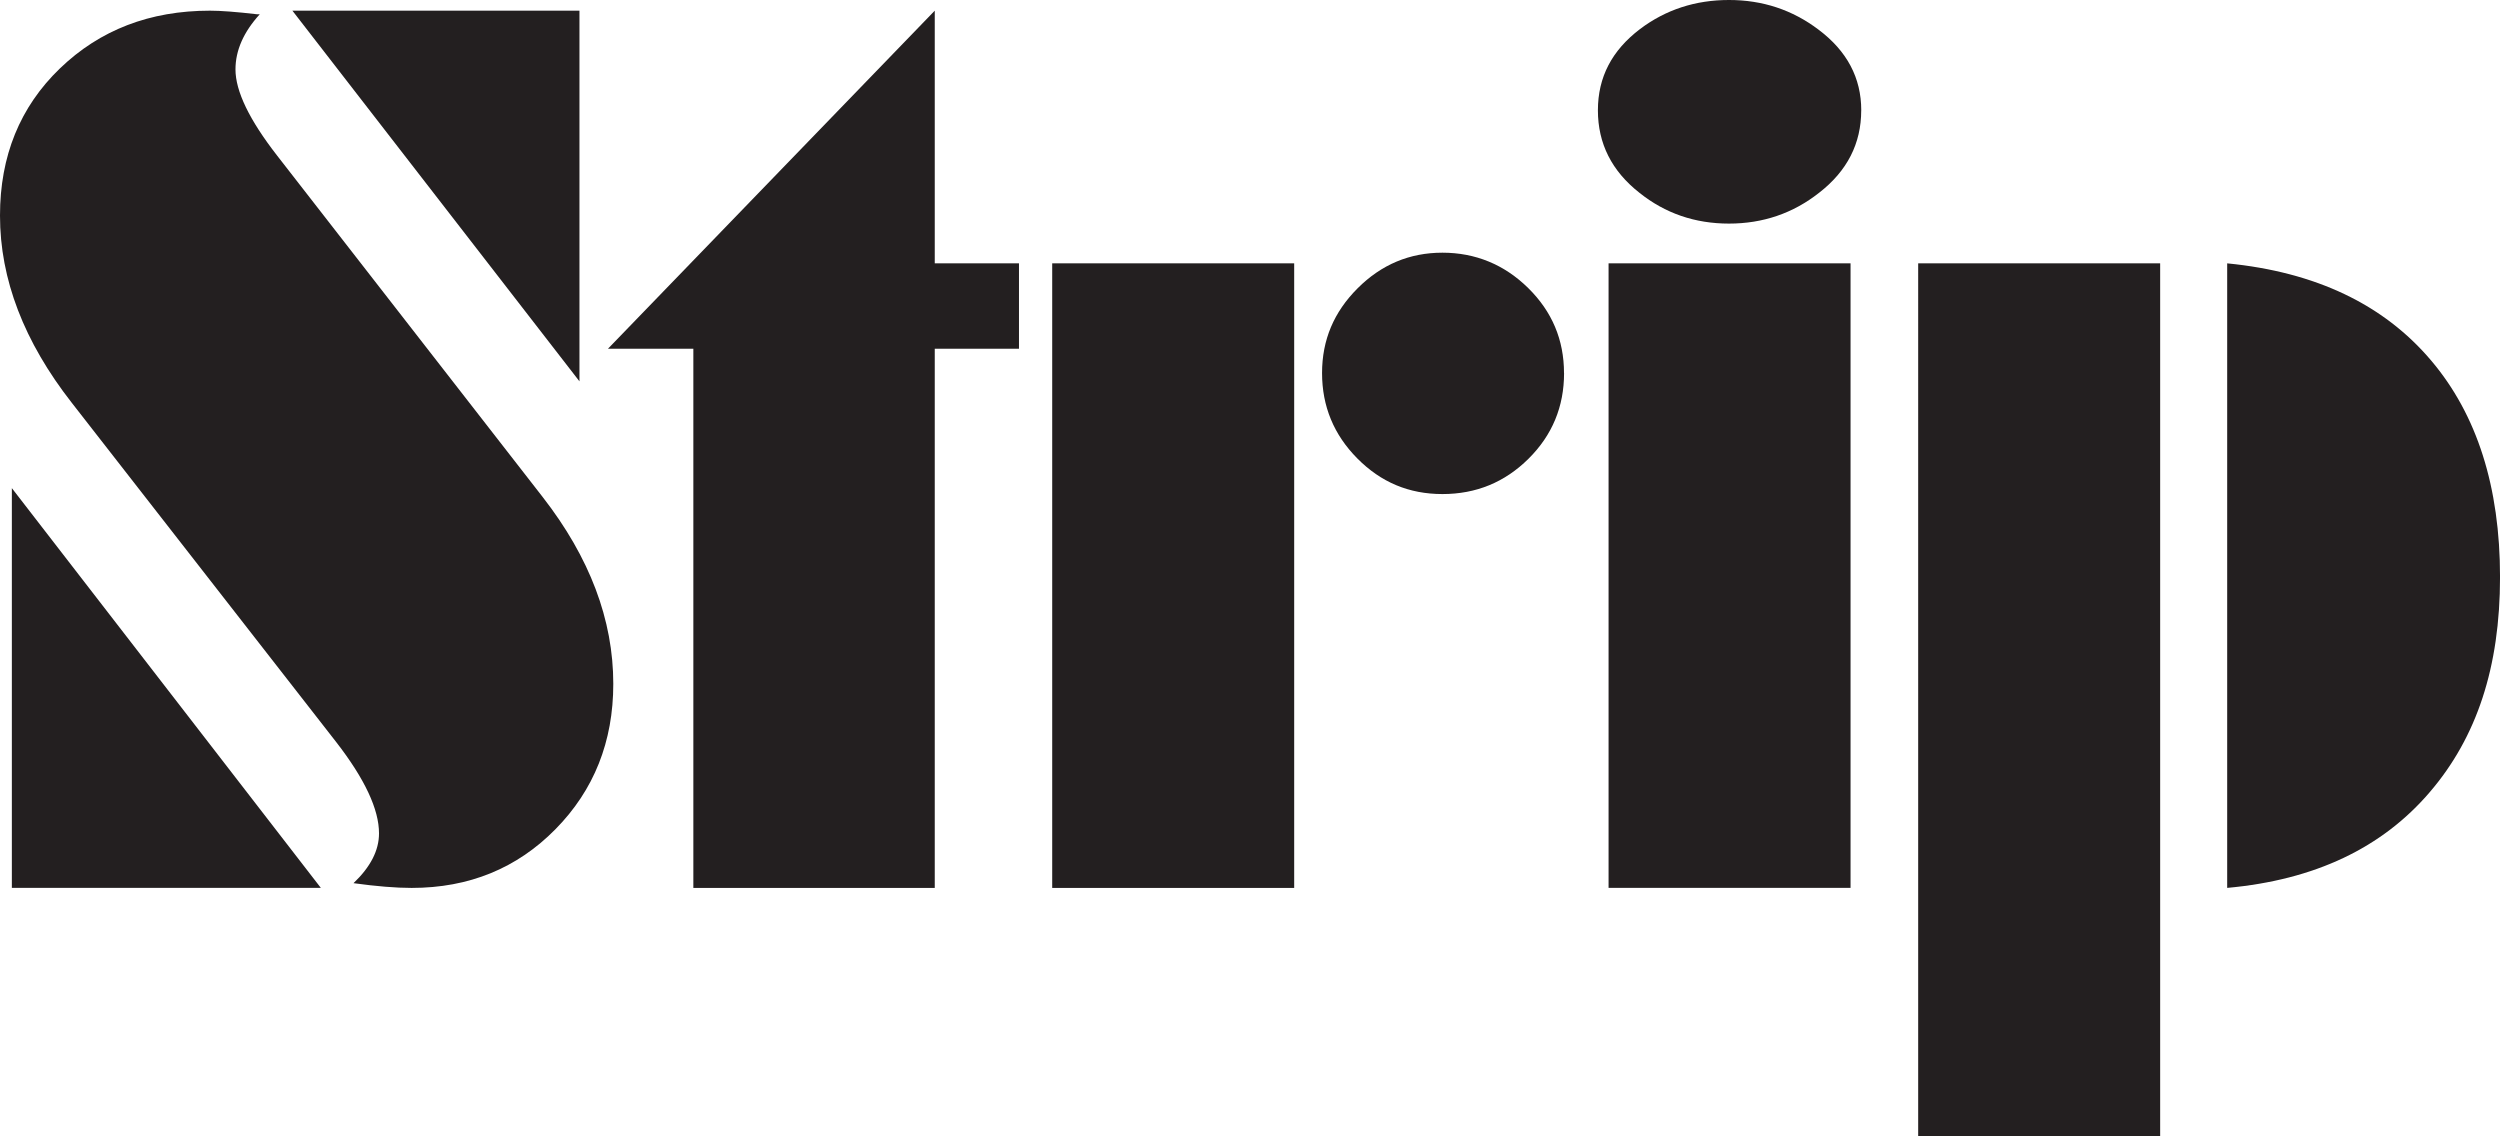
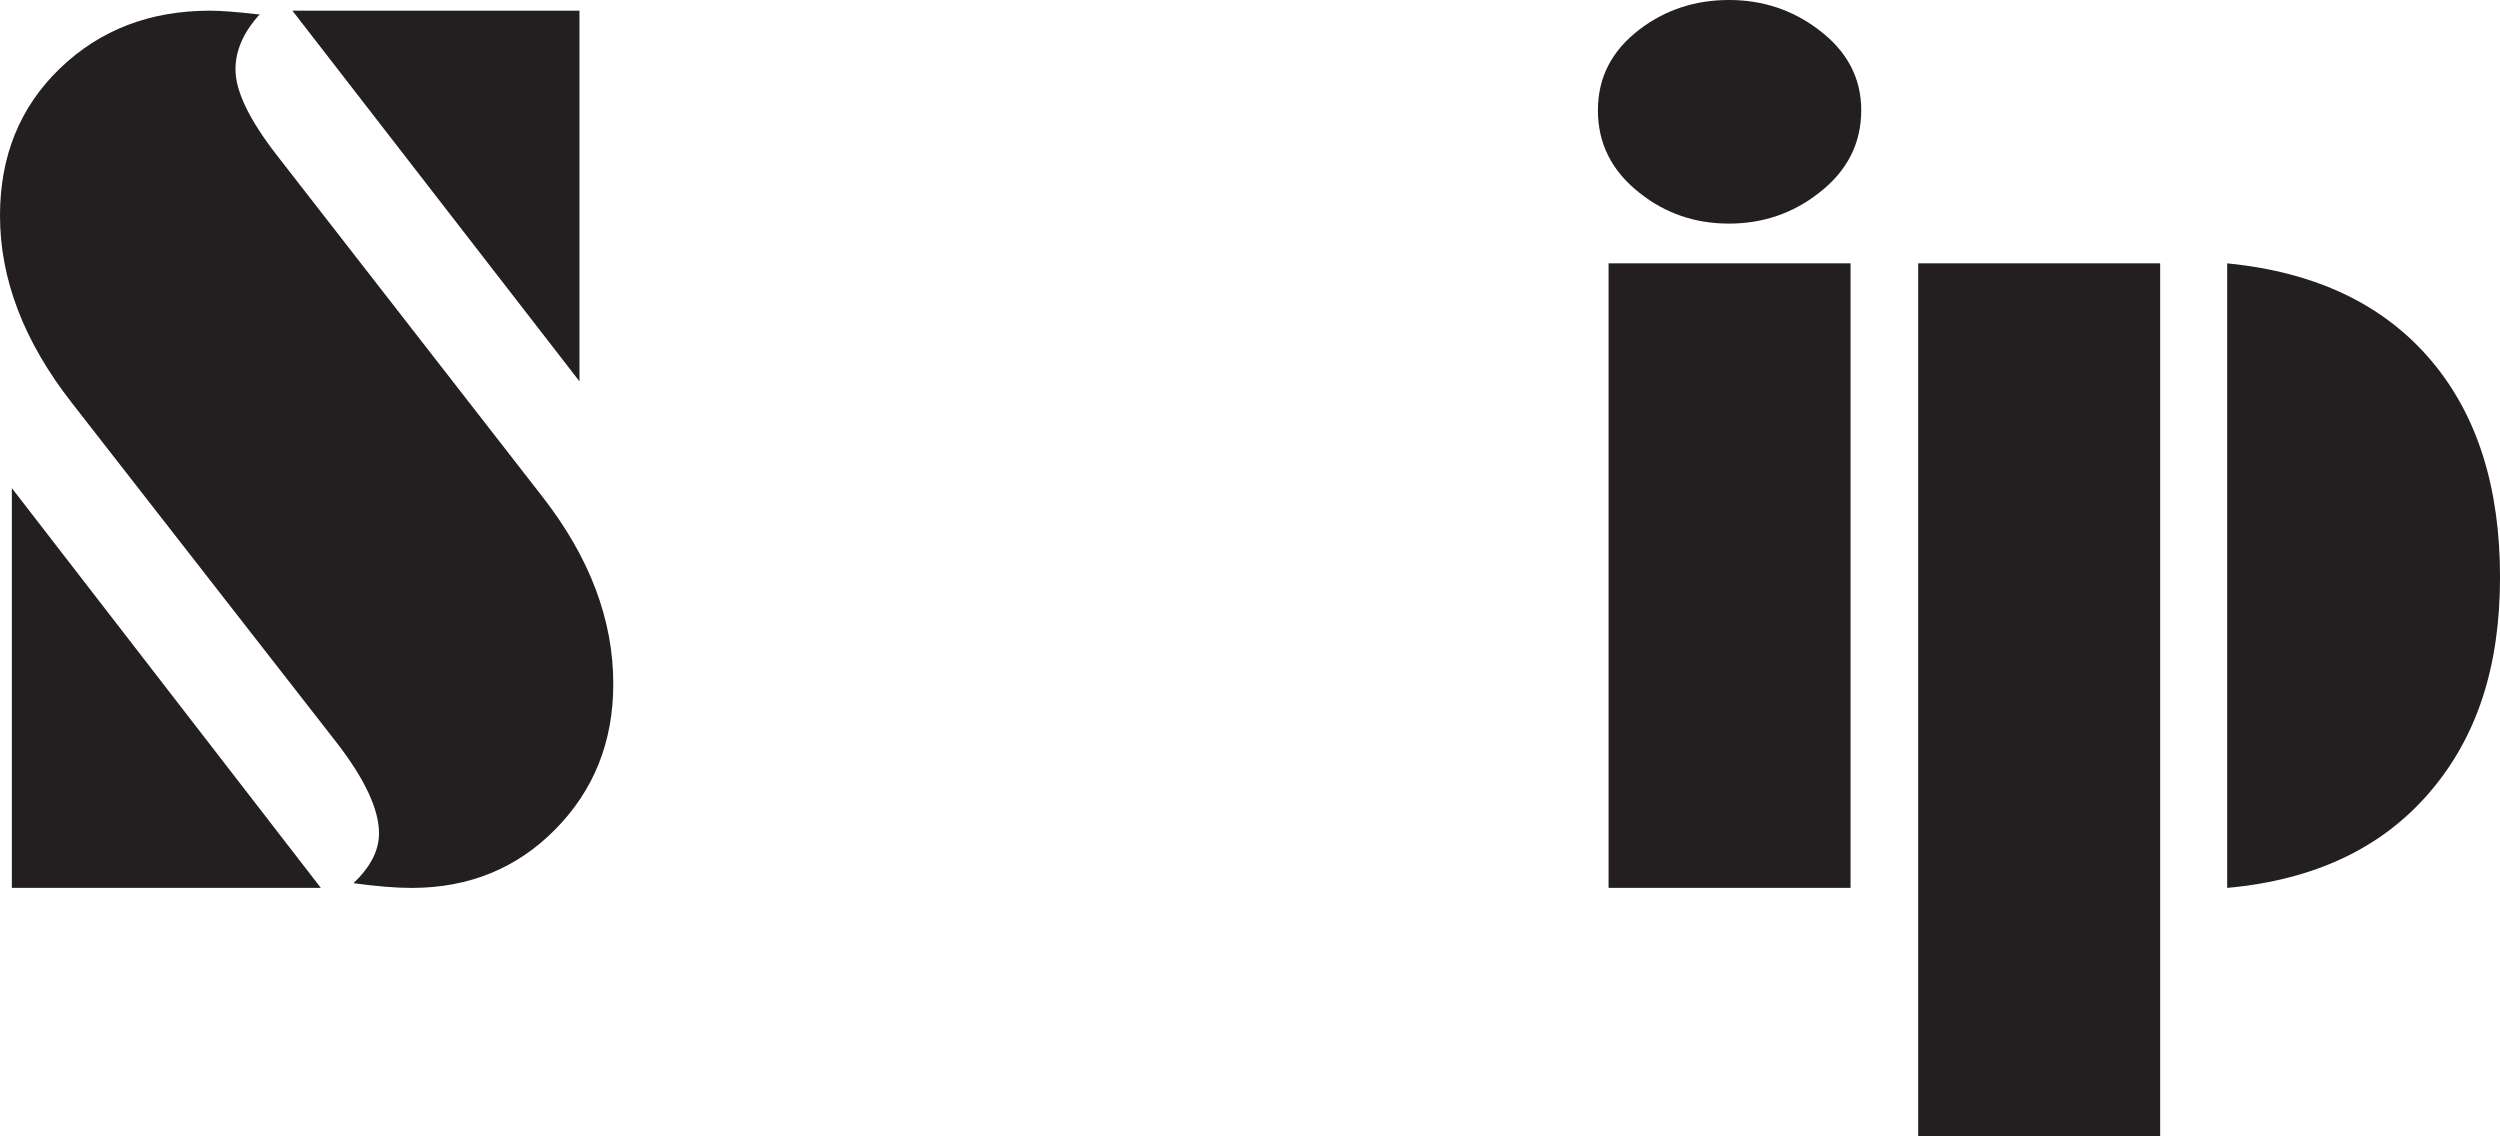
<svg xmlns="http://www.w3.org/2000/svg" id="Layer_2" data-name="Layer 2" viewBox="0 0 869.08 395.06">
  <defs>
    <style>
      .cls-1 {
        fill: #231f20;
      }
    </style>
  </defs>
  <g id="Layer_1-2" data-name="Layer 1">
    <g>
      <path class="cls-1" d="M90.31,4.95c-5.64,6.19-8.45,12.58-8.45,19.18,0,7.56,4.81,17.53,14.43,29.9l92.37,118.76c16.36,21.03,24.54,42.68,24.54,64.95,0,20.07-6.7,36.91-20.1,50.52-13.4,13.61-30.07,20.41-50,20.41-5.5,0-12.24-.55-20.21-1.65,5.91-5.63,8.87-11.39,8.87-17.3,0-8.37-4.95-18.94-14.85-31.71L24.95,140.02C8.32,118.75,0,97.06,0,74.96c0-20.73,6.94-37.78,20.83-51.17C34.71,10.41,52.09,3.71,72.99,3.71c3.71,0,9.14.41,16.29,1.24h1.03ZM4.12,308.66v-138.97l107.42,138.97H4.12ZM201.45,132.58L101.65,3.71h99.79v128.87Z" />
-       <path class="cls-1" d="M324.95,91.55h29.28v29.69h-29.28v187.43h-83.92V121.24h-29.69L324.95,3.71v87.84Z" />
-       <path class="cls-1" d="M449.9,91.55v217.12h-84.12V91.55h84.12ZM543.72,129.69c0,11.69-4.12,21.62-12.37,29.79-8.25,8.18-18.22,12.27-29.9,12.27s-21.41-4.12-29.59-12.37c-8.18-8.25-12.27-18.14-12.27-29.69s4.12-21.24,12.37-29.48c8.25-8.25,18.07-12.37,29.48-12.37s21.48,4.09,29.79,12.27c8.32,8.18,12.47,18.04,12.47,29.59Z" />
      <path class="cls-1" d="M647.02,38.35c0,11.55-4.88,21.1-14.64,28.66-9.07,7.15-19.52,10.72-31.34,10.72s-22.2-3.57-31.13-10.72c-9.62-7.56-14.43-17.11-14.43-28.66s4.88-20.83,14.64-28.25c8.93-6.73,19.24-10.1,30.93-10.1s22.06,3.44,31.13,10.31c9.9,7.42,14.85,16.77,14.85,28.04ZM643.31,308.66h-84.12V91.55h84.12v217.12Z" />
      <path class="cls-1" d="M750.94,395.06h-84.12V91.55h84.12v303.51ZM774.24,308.66V91.55c30.79,3.02,54.43,14.3,70.93,33.81,15.94,18.83,23.92,43.92,23.92,75.26s-8.11,55.67-24.33,74.64c-16.63,19.52-40.14,30.65-70.52,33.4Z" />
    </g>
  </g>
</svg>